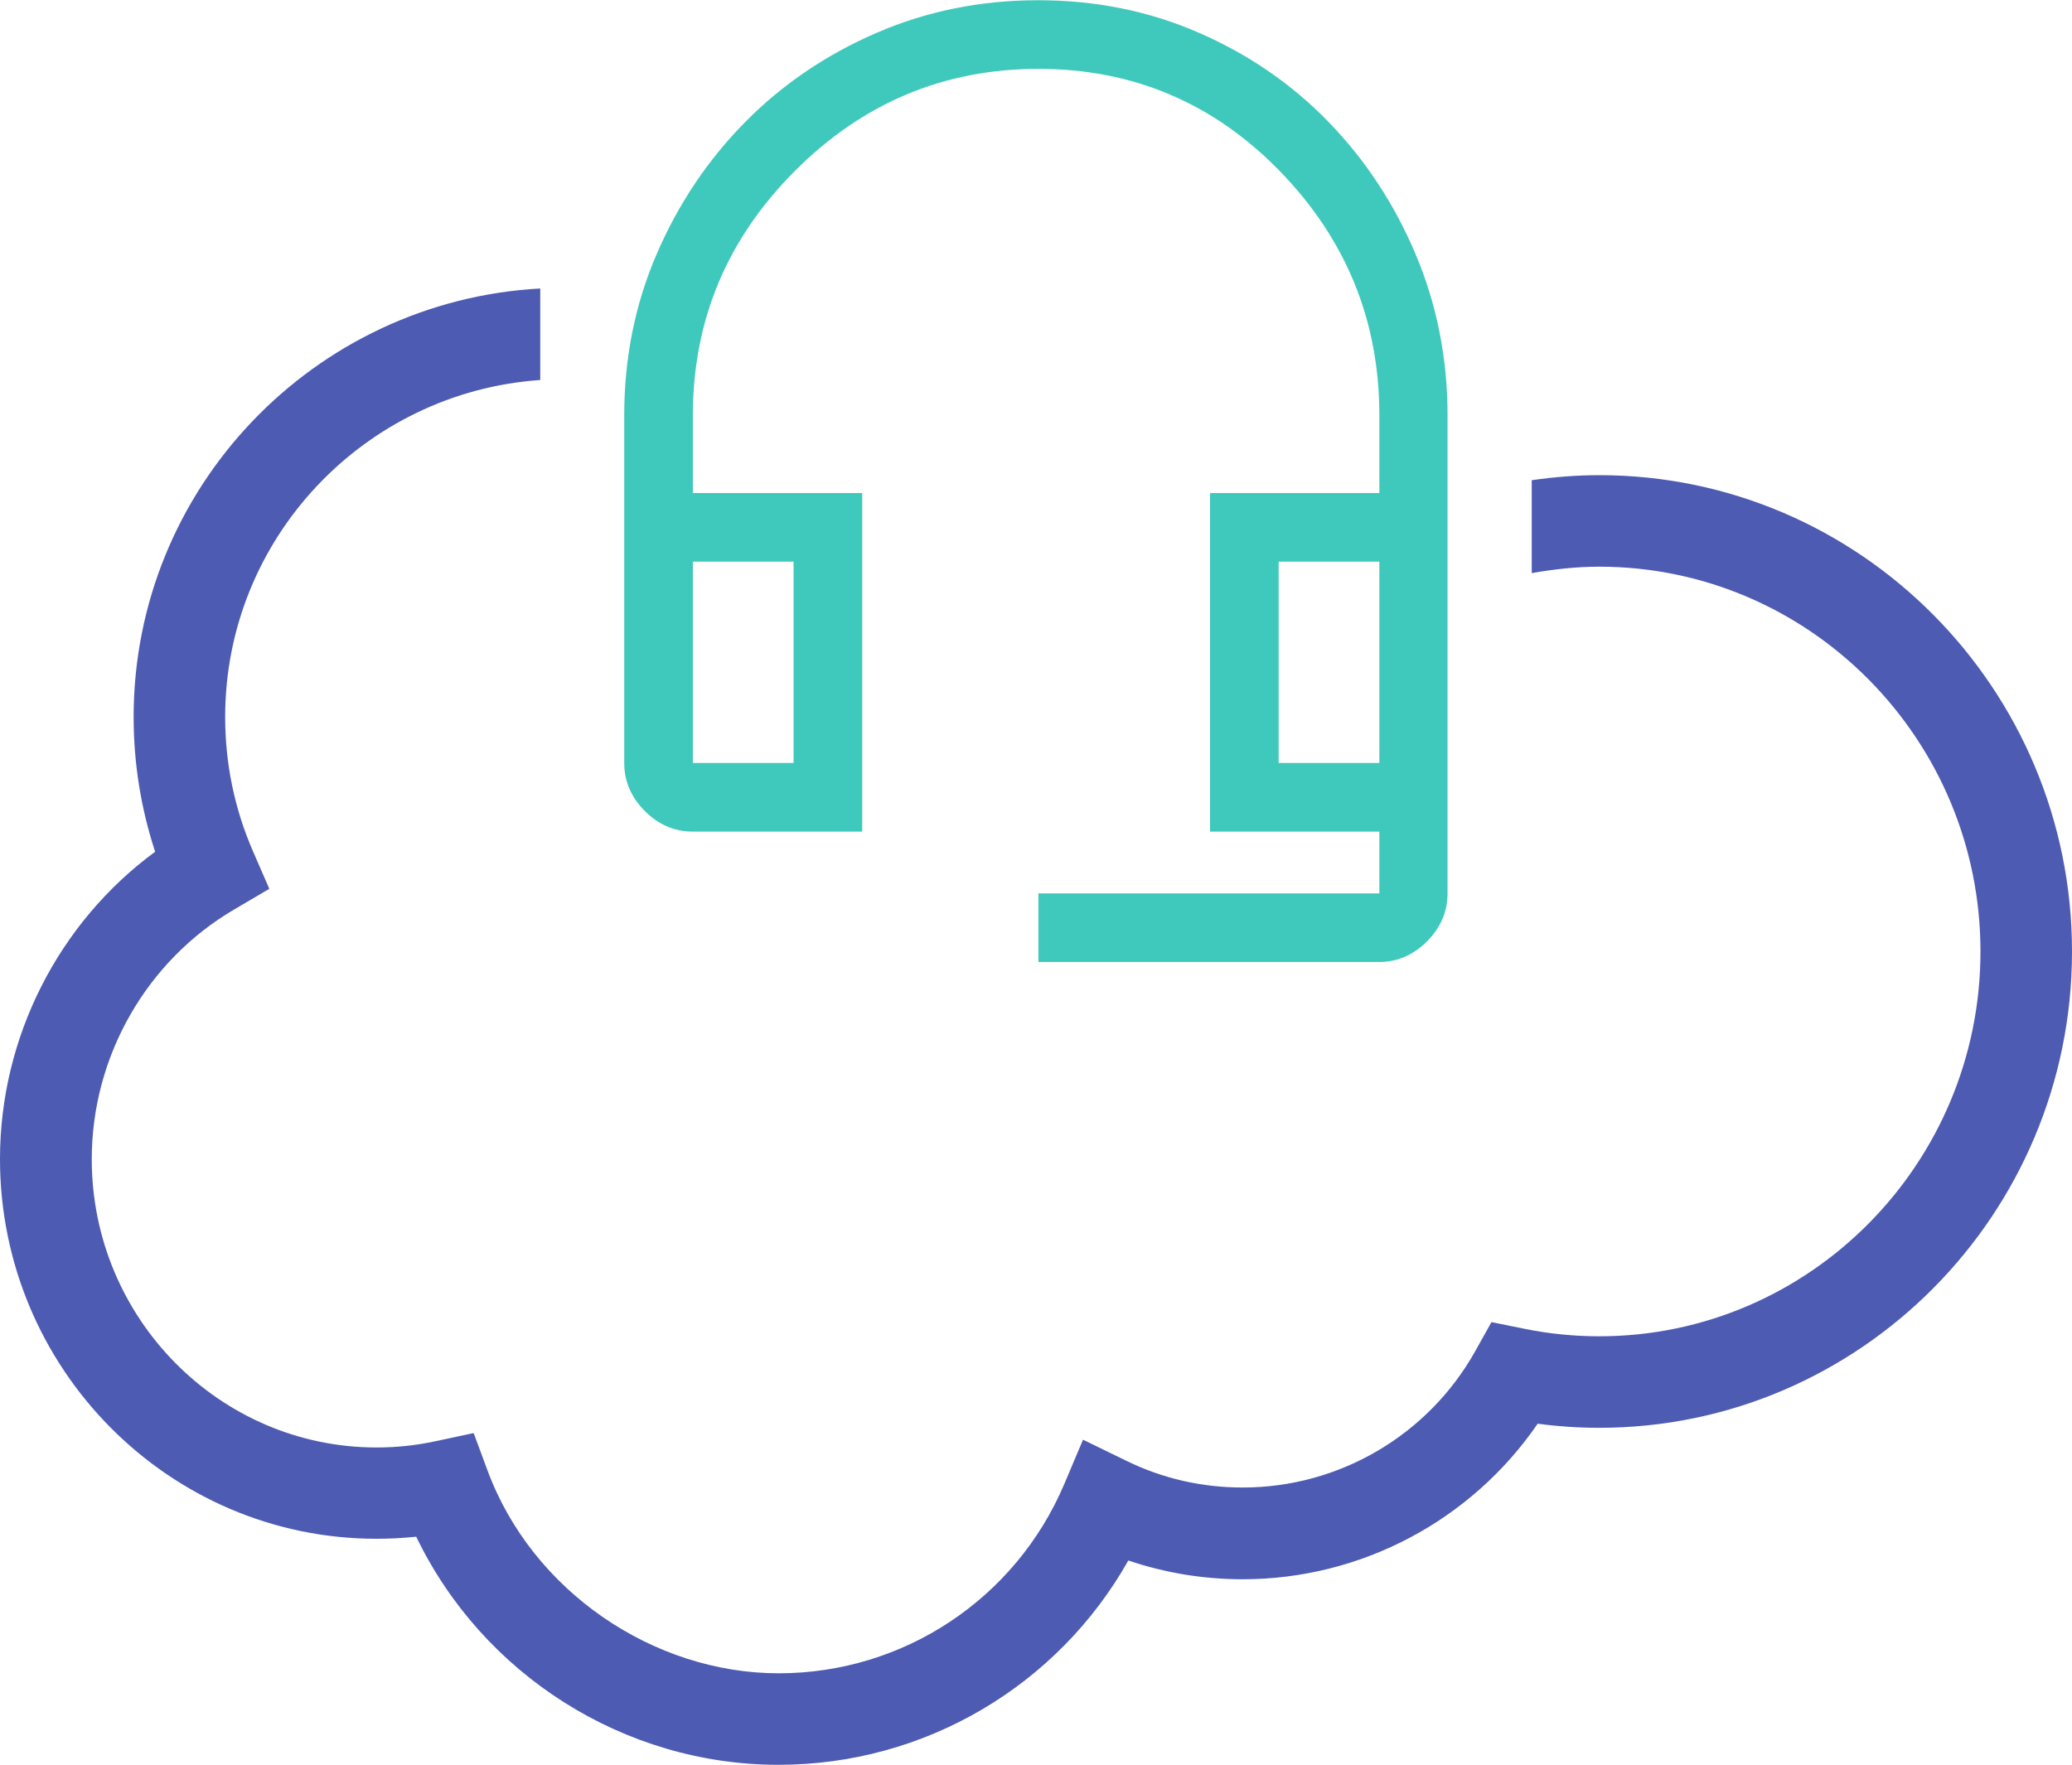
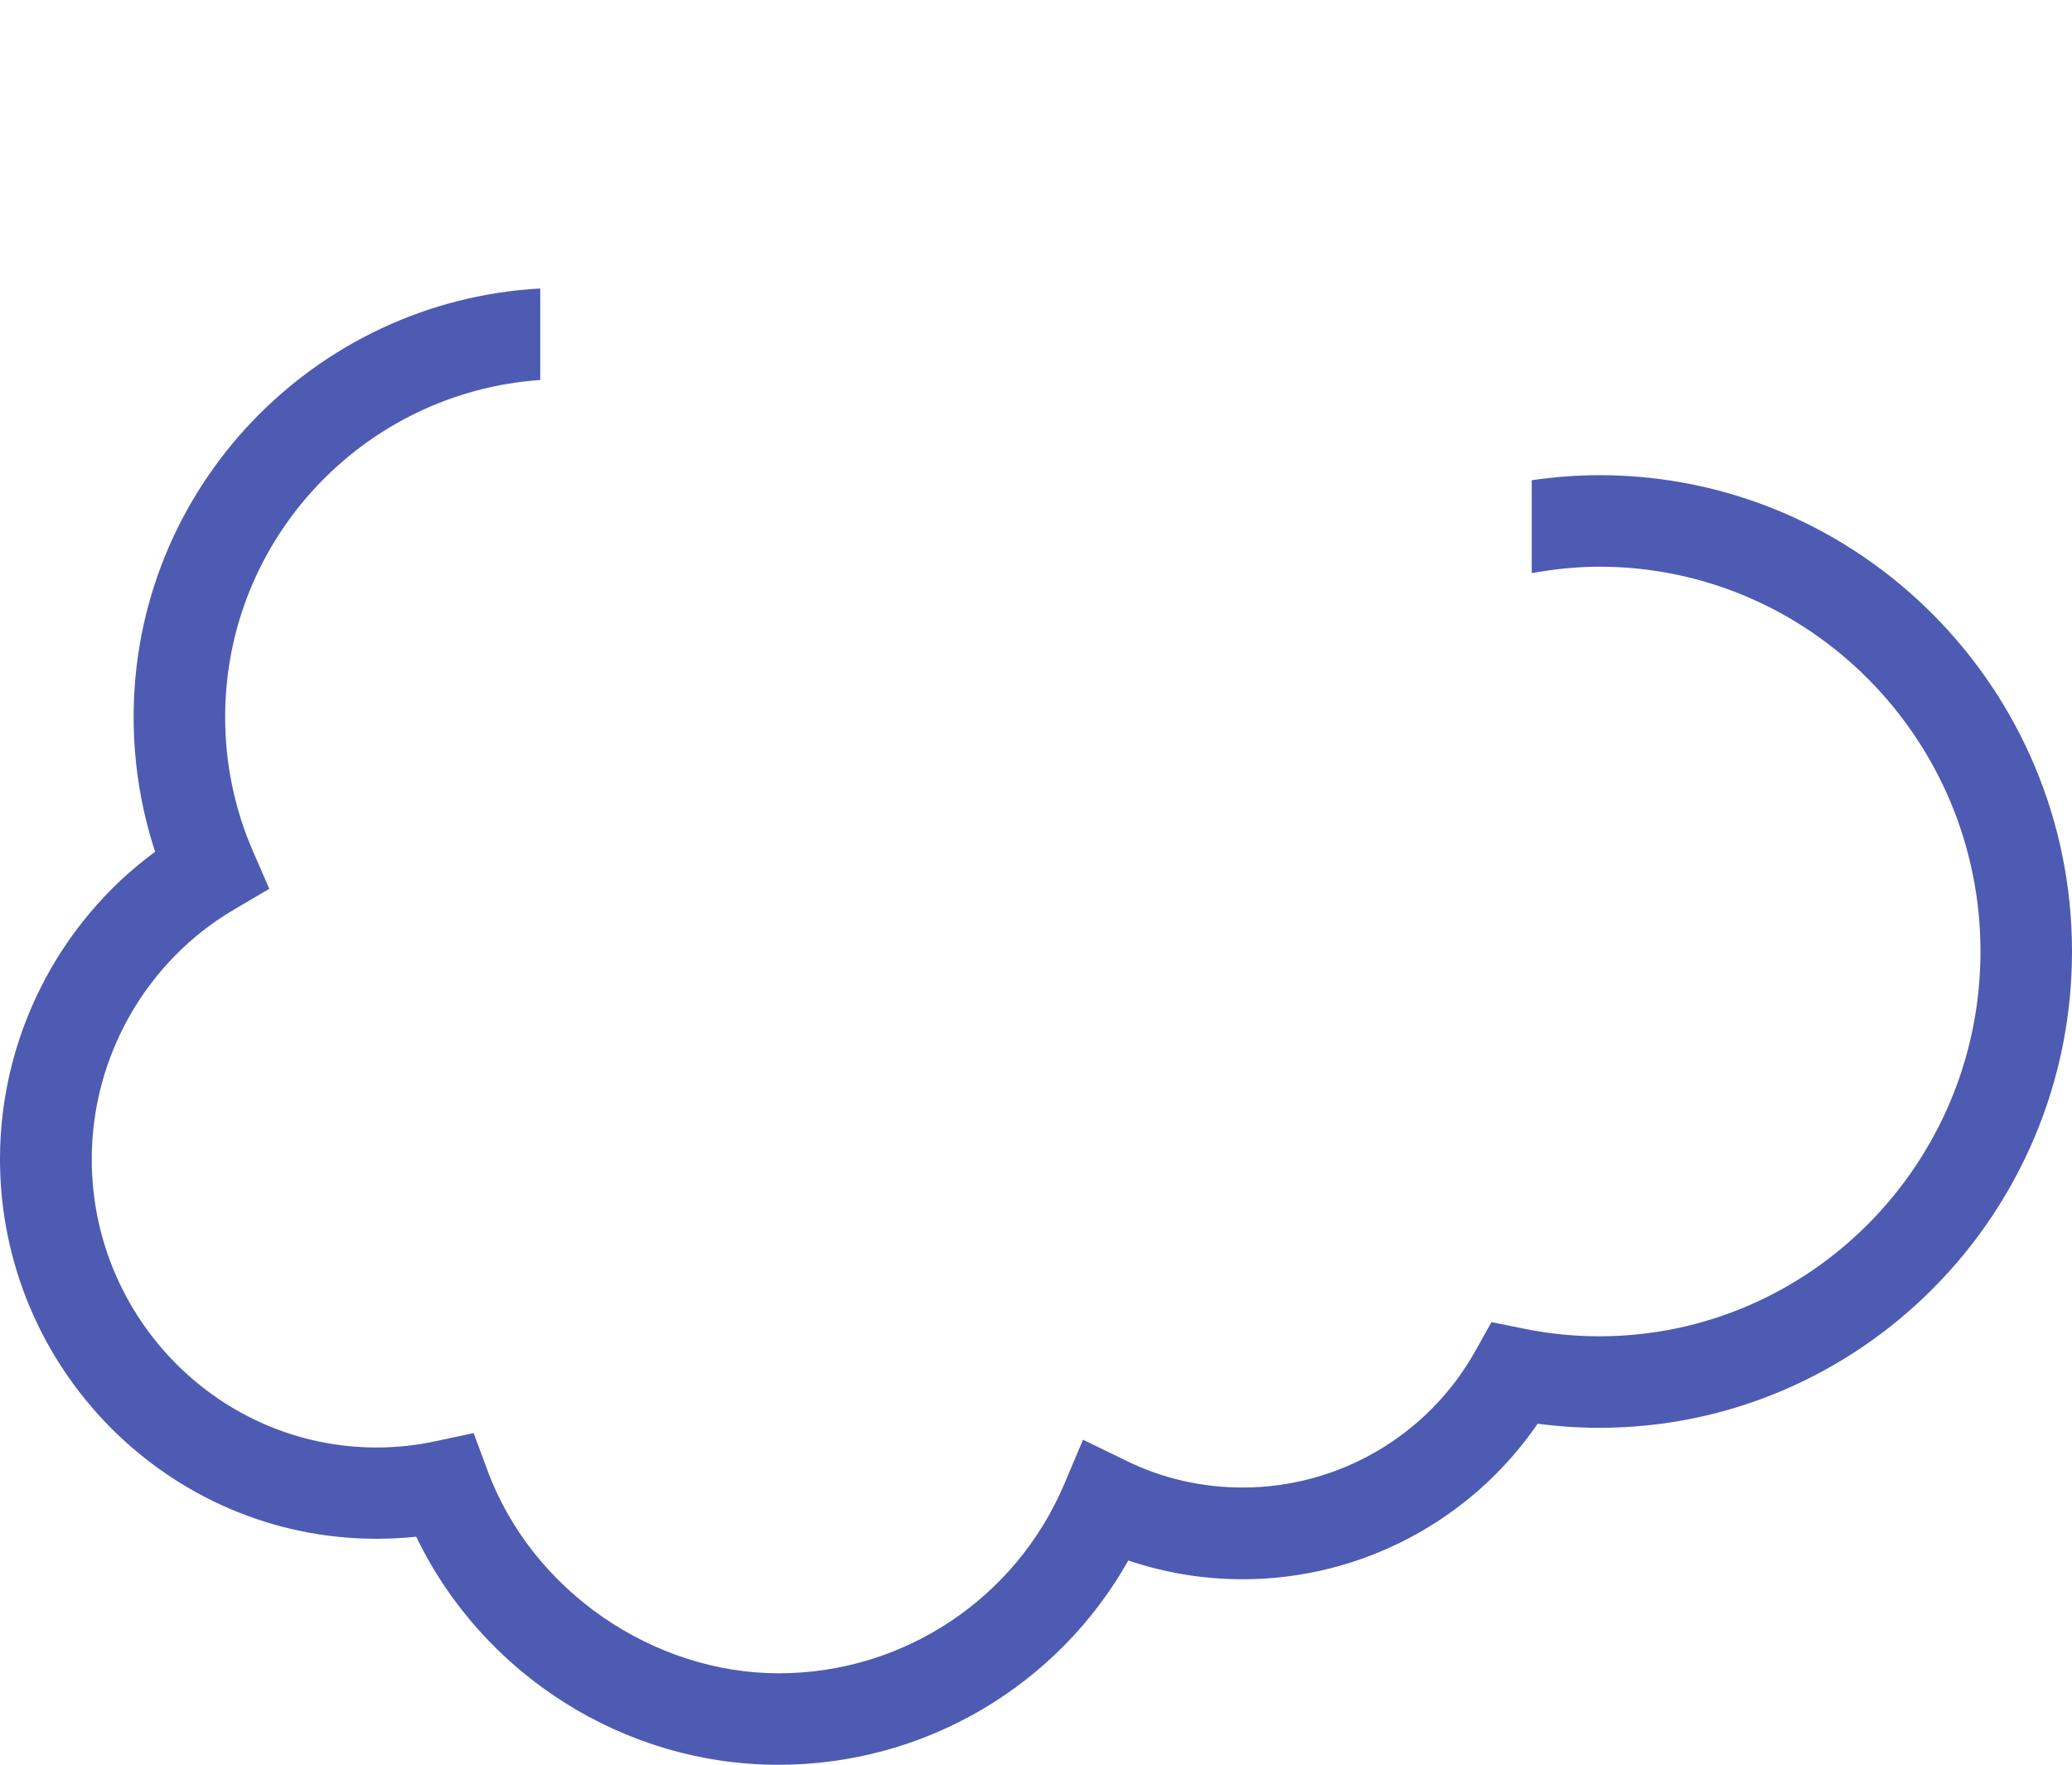
<svg xmlns="http://www.w3.org/2000/svg" id="Layer_2" data-name="Layer 2" viewBox="0 0 90.55 77.14">
  <defs>
    <style>
      .cls-1 {
        fill: #3fc9bc;
      }

      .cls-2 {
        fill: #4d5bb2;
      }
    </style>
  </defs>
  <g id="Layer_2-2" data-name="Layer 2">
    <g>
      <path class="cls-2" d="m69.89,20.77c-1,0-1.98.08-2.95.22v4.06c.97-.17,1.95-.28,2.95-.28,9.19,0,16.66,7.55,16.66,16.82s-7.47,16.82-16.66,16.82c-1.1,0-2.2-.11-3.28-.33l-1.43-.29-.71,1.27c-2.06,3.68-5.95,5.96-10.16,5.96-1.78,0-3.5-.39-5.09-1.17l-1.89-.92-.82,1.94c-2.13,5.02-7.03,8.27-12.48,8.27s-10.77-3.57-12.73-8.88l-.6-1.62-1.69.36c-.83.18-1.69.27-2.55.27-6.86,0-12.45-5.65-12.45-12.6,0-4.49,2.39-8.67,6.23-10.92l1.53-.9-.71-1.63c-.81-1.86-1.22-3.84-1.22-5.88,0-7.8,6.09-14.2,13.77-14.73v-4c-9.89.54-17.77,8.73-17.77,18.73,0,2.02.32,4,.94,5.89-4.22,3.1-6.78,8.11-6.78,13.43,0,9.15,7.38,16.6,16.45,16.6.58,0,1.16-.03,1.74-.09,2.9,6.02,9.07,9.97,15.83,9.97,6.39,0,12.2-3.45,15.29-8.93,1.6.54,3.28.82,5,.82,5.17,0,9.99-2.57,12.89-6.8.89.12,1.79.18,2.69.18,11.39,0,20.66-9.34,20.66-20.82s-9.27-20.82-20.66-20.82Z" />
-       <path class="cls-1" d="m45.38,42.05v-3h14.9v-2.7h-7.4v-14.8h7.4v-3.4c0-4.13-1.45-7.69-4.35-10.67-2.9-2.98-6.42-4.47-10.55-4.47-4.13,0-7.68,1.49-10.65,4.47-2.97,2.98-4.45,6.54-4.45,10.67v3.4h7.4v14.8h-7.4c-.8,0-1.5-.3-2.1-.9-.6-.6-.9-1.3-.9-2.1v-15.2c0-2.5.47-4.85,1.42-7.05.95-2.2,2.24-4.12,3.87-5.77,1.63-1.65,3.55-2.95,5.75-3.9,2.2-.95,4.55-1.42,7.05-1.42s4.84.47,7.02,1.42c2.18.95,4.07,2.25,5.67,3.9,1.6,1.65,2.87,3.57,3.8,5.77.93,2.2,1.4,4.55,1.4,7.05v20.9c0,.8-.3,1.5-.9,2.1-.6.6-1.3.9-2.1.9h-14.9Zm-15.1-8.7h4.4v-8.8h-4.4v8.8Zm25.6,0h4.4v-8.8h-4.4v8.8Zm4.4,0h-4.4,4.4Zm-25.6,0h-4.4,4.4Z" />
    </g>
  </g>
</svg>